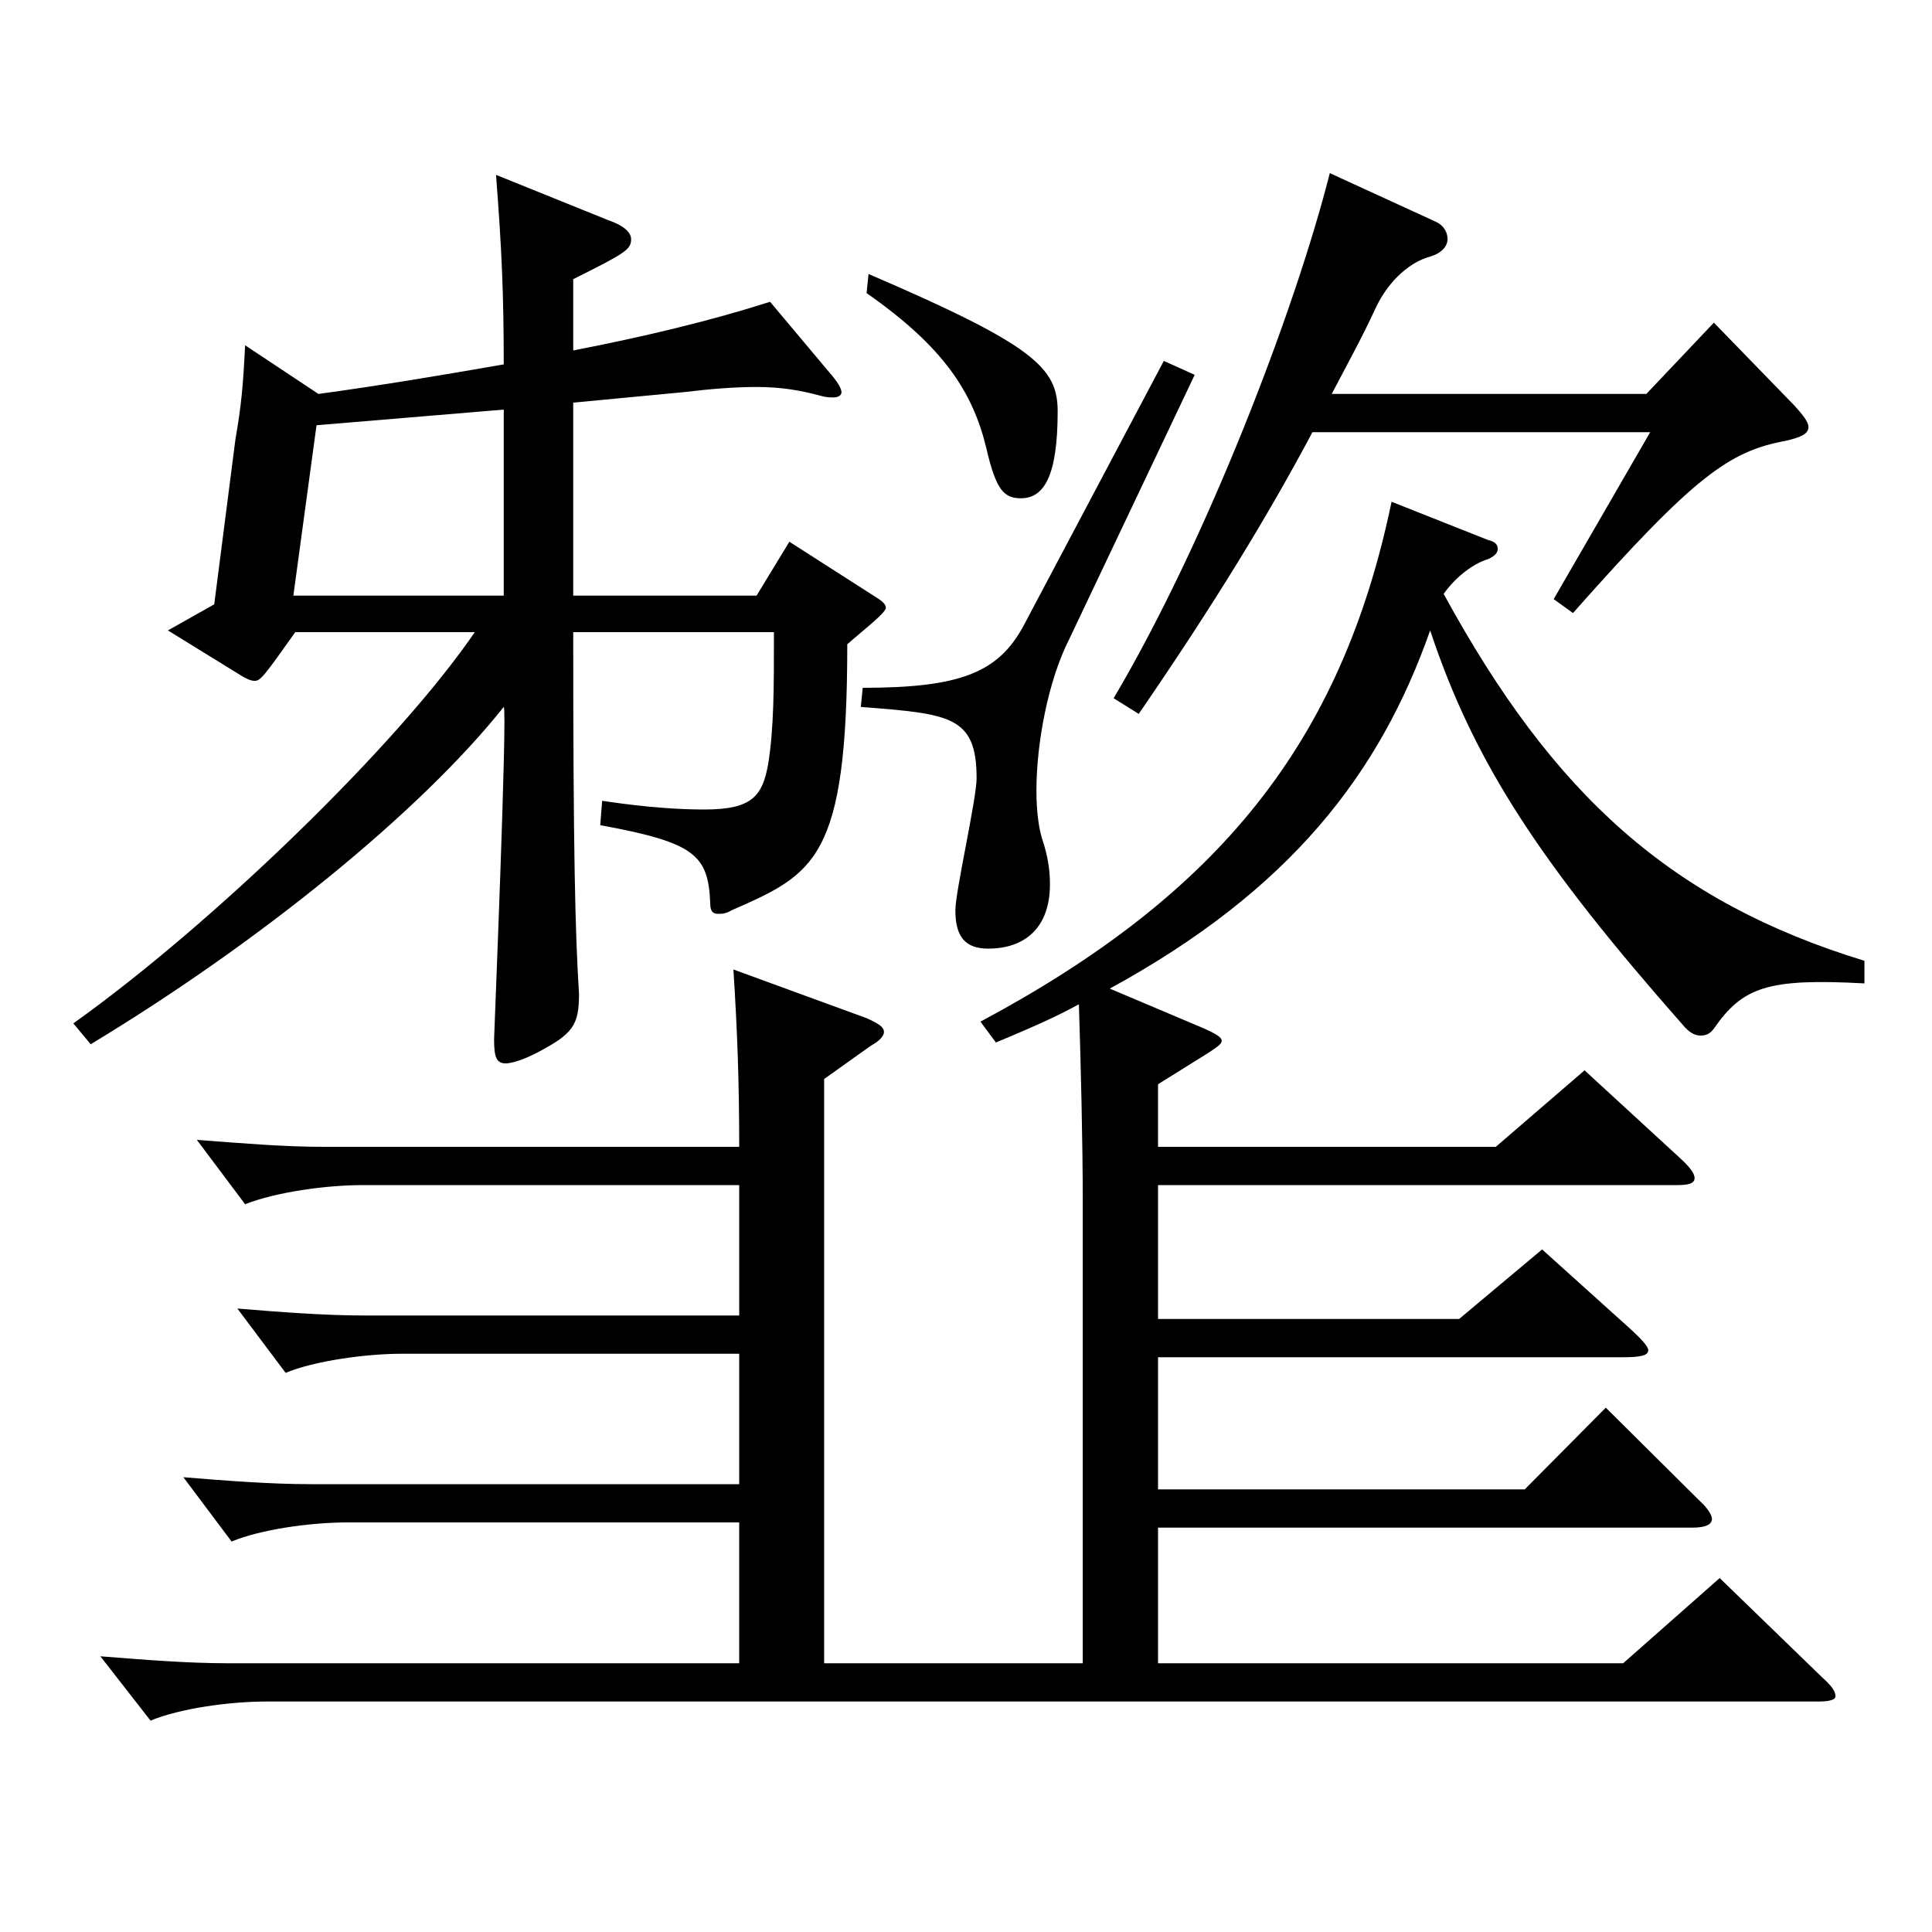
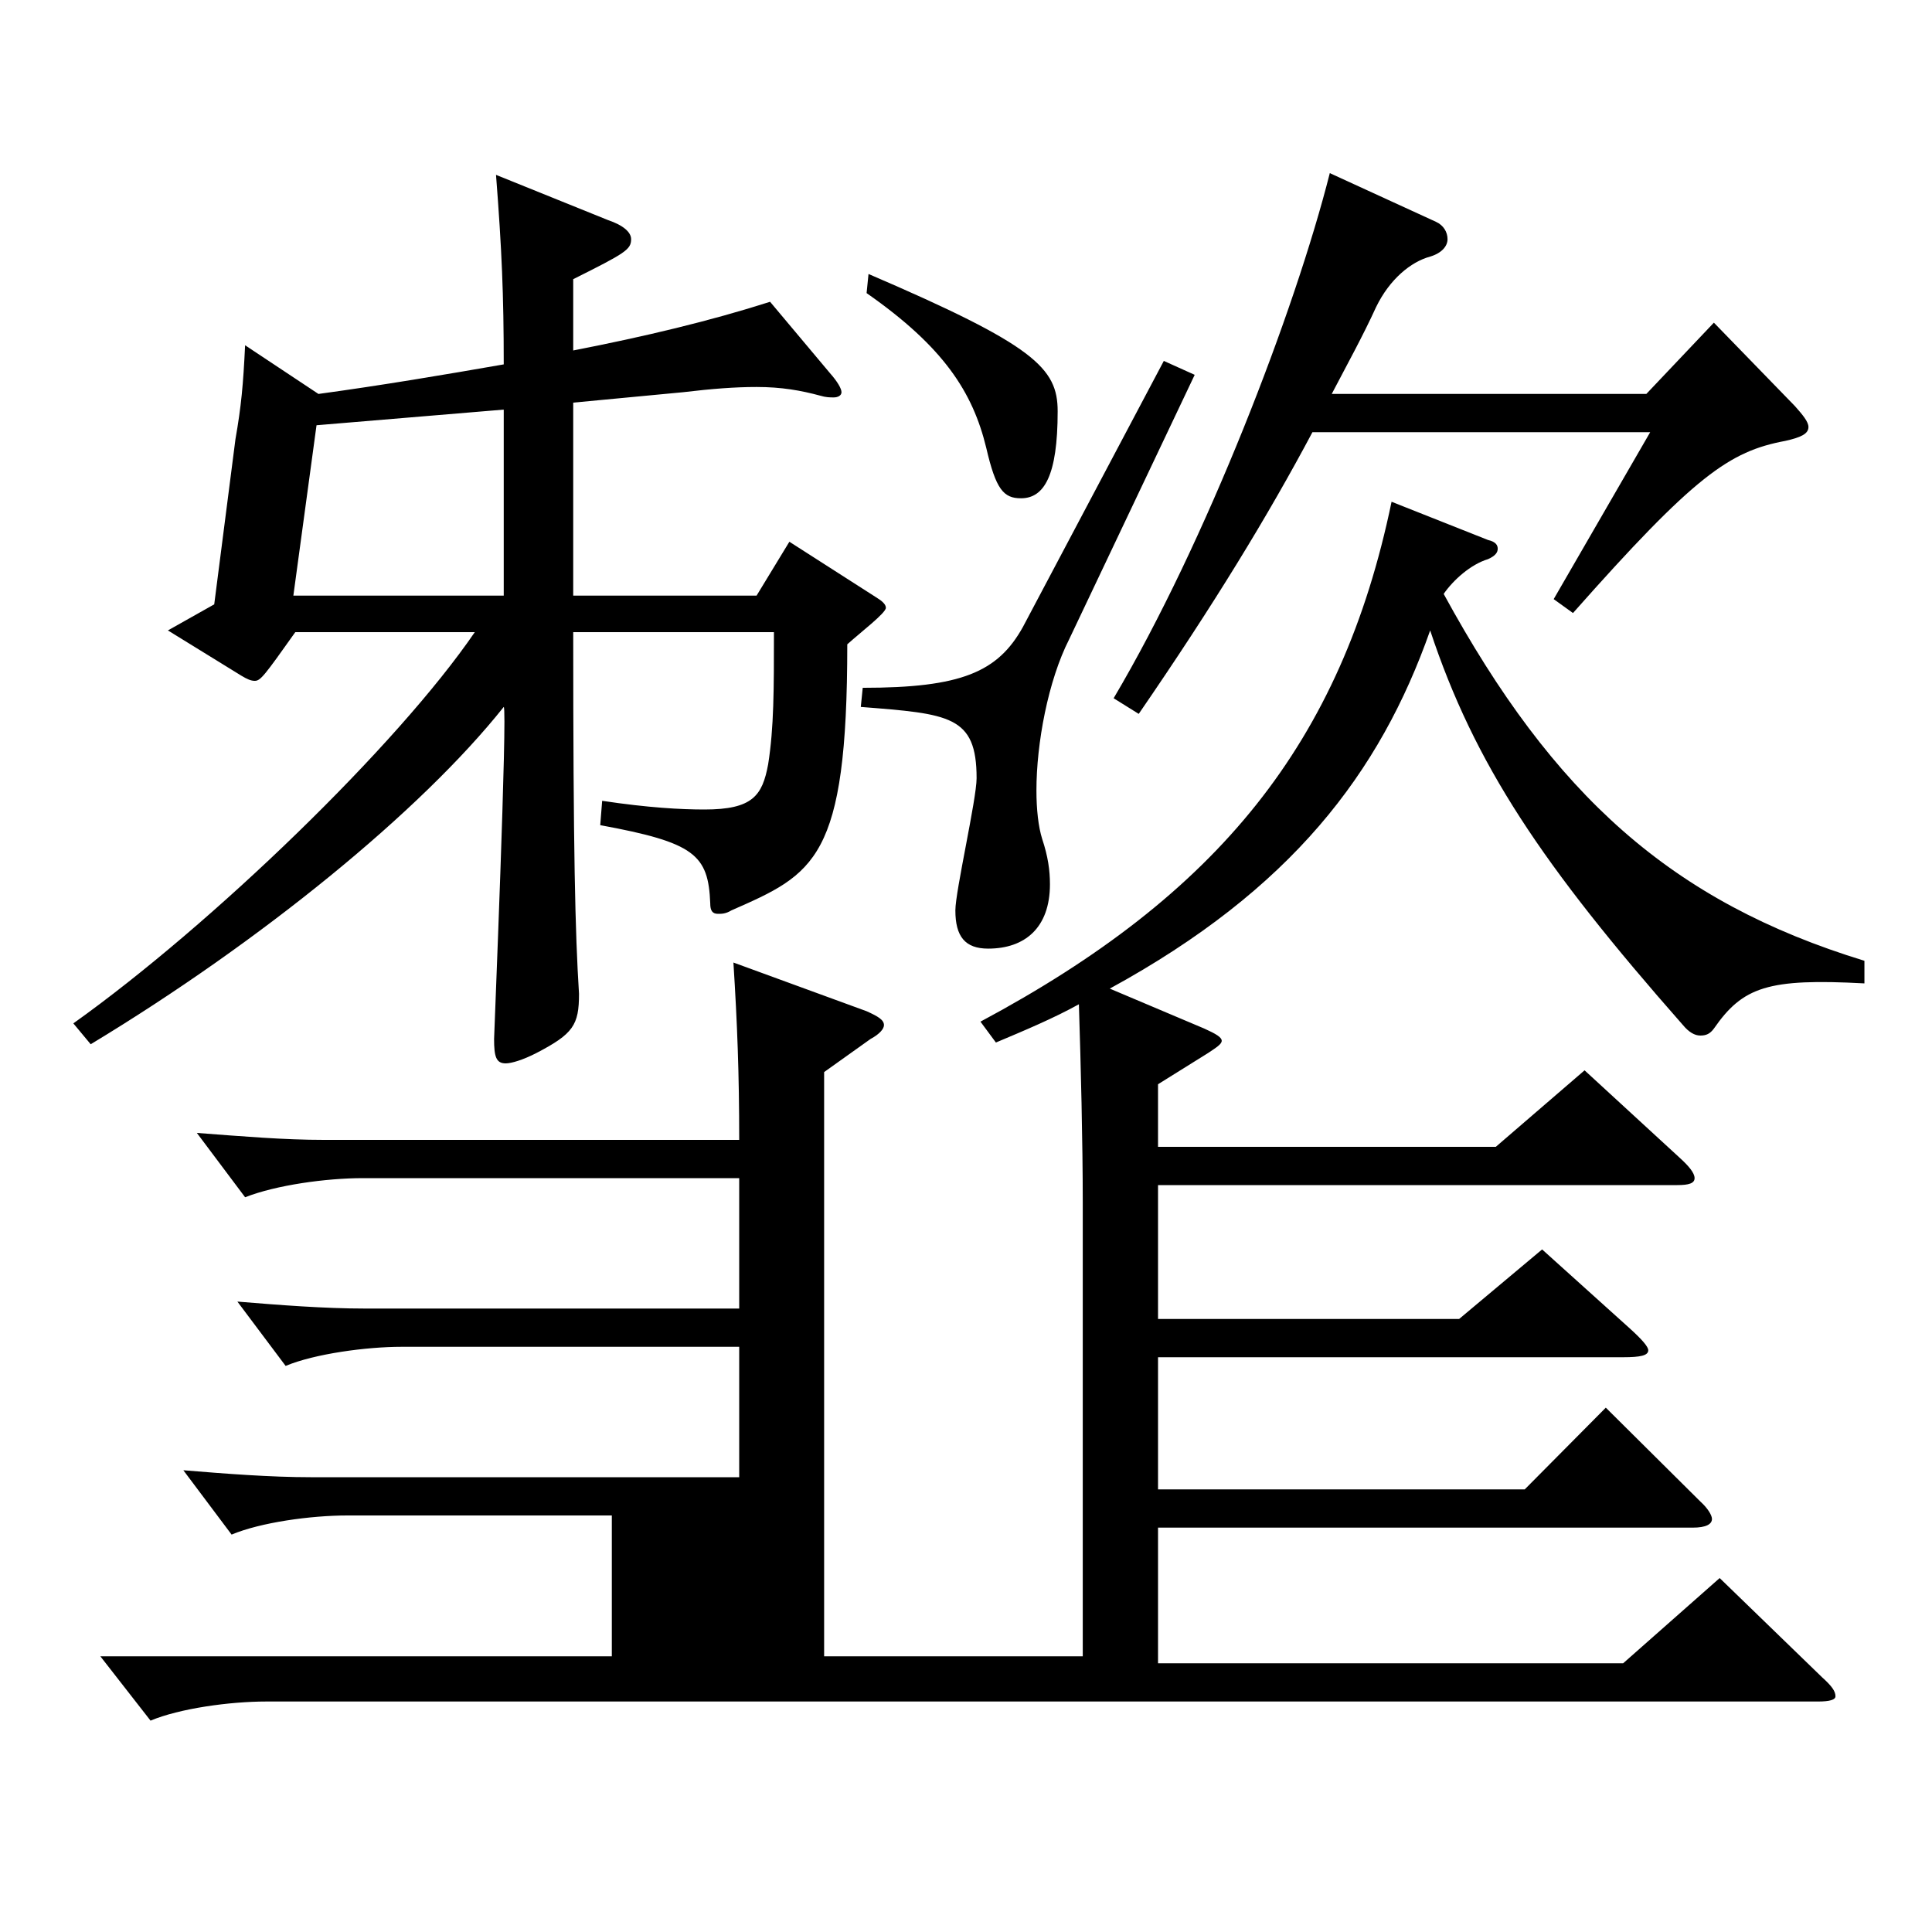
<svg xmlns="http://www.w3.org/2000/svg" version="1.1" id="图层_1" x="0px" y="0px" width="1000px" height="1000px" viewBox="0 0 1000 1000" enable-background="new 0 0 1000 1000" xml:space="preserve">
-   <path d="M296.698,327.207c0,113.399,0.999,155.699,2.997,187.199c0,16.2-2.997,20.7-21.979,30.6c-6.992,3.6-12.986,5.4-15.983,5.4  c-4.995,0-5.994-3.601-5.994-12.601c0-1.8,6.993-170.998,4.995-171.898c-42.957,54-125.873,121.499-213.784,174.599l-8.991-10.8  c71.928-51.3,167.831-143.999,207.79-202.499h-92.906c-15.983,22.5-17.981,25.2-20.979,25.2c-1.998,0-3.996-0.9-6.993-2.7  l-37.962-23.399l23.977-13.5l10.988-85.499c2.997-17.101,3.996-27.9,4.995-48.6l37.962,25.199c32.967-4.5,64.935-9.899,95.903-15.3  c0-36-0.999-59.399-3.996-98.1l57.941,23.4c7.992,2.7,11.988,6.3,11.988,9.899c0,5.4-2.997,7.2-29.97,20.7v36.899  c36.963-7.199,70.929-15.3,101.897-25.199l30.969,36.899c3.996,4.5,5.994,8.1,5.994,9.899c0,1.801-1.998,2.7-3.996,2.7  s-3.996,0-6.993-0.899c-9.99-2.7-19.98-4.5-32.967-4.5c-10.989,0-22.977,0.899-37.962,2.699l-56.942,5.4v99.899h94.904  l16.982-27.899l44.955,28.8c2.997,1.8,4.995,3.6,4.995,5.399c0,2.7-12.987,12.6-19.98,18.9c0,111.599-16.982,118.799-59.939,137.698  c-2.997,1.801-4.995,1.801-6.992,1.801c-2.997,0-3.996-1.801-3.996-5.4c-0.999-25.2-7.992-31.5-56.943-40.5l0.999-12.6  c23.977,3.6,40.959,4.5,52.947,4.5c24.975,0,29.97-7.2,32.967-23.399c2.997-18.9,2.997-38.7,2.997-68.4H296.698z M560.433,860.904  V622.405c0-31.5-0.999-71.1-1.998-102.599c-12.987,7.199-27.972,13.499-42.957,19.8l-7.992-10.801  c122.876-65.699,186.812-143.999,212.786-269.098l49.949,19.8c3.996,0.9,4.995,2.7,4.995,4.5s-0.999,3.6-4.995,5.4  c-8.991,2.699-17.981,10.8-22.977,17.999c56.942,104.399,117.881,159.299,217.78,189.899v11.699  c-49.95-2.699-62.937,1.801-77.922,23.4c-1.998,2.7-3.996,3.6-6.992,3.6c-2.997,0-5.994-1.8-8.991-5.399  c-72.927-82.8-107.892-134.999-130.868-204.299c-25.974,73.8-71.928,134.099-165.833,185.398l48.951,20.7  c5.993,2.7,8.99,4.5,8.99,6.3s-2.997,3.6-6.992,6.3l-25.975,16.2v32.399h174.824l45.953-39.6l48.951,45  c4.995,4.5,7.992,8.1,7.992,10.8s-2.997,3.6-8.991,3.6H599.393v69.3h155.843l42.957-36l44.955,40.5  c6.993,6.3,9.989,9.899,9.989,11.7c0,2.699-3.995,3.6-12.986,3.6H599.393v68.399h189.809l41.958-42.3l48.951,48.6  c3.995,3.601,5.993,7.2,5.993,9c0,2.7-2.997,4.5-9.989,4.5H599.393v70.2H840.15l49.949-44.101l52.947,51.3  c4.994,4.5,6.992,7.2,6.992,9.9c0,1.8-2.997,2.7-8.99,2.7h-803.19c-18.981,0-44.955,3.6-59.939,9.899l-25.974-33.3  c22.977,1.8,44.954,3.601,65.933,3.601h264.733v-72.9H179.816c-18.981,0-44.955,3.601-59.94,9.9l-24.975-33.3  c21.978,1.8,44.955,3.6,65.934,3.6h221.776v-67.499H207.788c-17.982,0-44.955,3.6-59.939,9.899l-24.976-33.3  c21.979,1.801,44.955,3.601,65.934,3.601h193.805v-67.5H187.808c-18.98,0-44.954,3.601-60.938,9.9l-24.975-33.3  c23.976,1.8,44.955,3.6,65.934,3.6h214.783c0-34.199-0.999-60.3-2.997-91.799l68.931,25.199c5.994,2.7,8.991,4.5,8.991,7.2  c0,1.8-1.998,4.5-6.993,7.2l-23.976,17.1v302.398H560.433z M163.832,220.108l-11.988,88.199h108.891v-96.3L163.832,220.108z   M618.374,194.009l-64.935,136.799c-10.989,21.6-16.983,53.999-16.983,78.299c0,9.9,0.999,18.9,2.997,25.2  c2.997,9,3.996,16.2,3.996,23.4c0,22.499-12.986,33.299-31.968,33.299c-11.987,0-16.982-6.3-16.982-19.8  c0-9.899,10.988-57.6,10.988-68.399c0-32.399-13.985-33.3-59.939-36.899l0.999-9.9c50.949,0,69.93-8.1,82.917-31.499l72.926-137.699  L618.374,194.009z M449.544,141.809c85.913,36.9,97.901,48.6,97.901,71.1c0,33.3-6.993,45-18.98,45c-8.991,0-12.987-4.5-17.982-26.1  c-6.993-28.801-21.978-52.2-61.938-80.1L449.544,141.809z M679.313,223.708c-22.977,43.2-50.949,89.1-89.909,145.799l-12.987-8.1  c47.952-80.999,93.905-200.698,111.888-271.798l54.944,25.199c3.996,1.801,5.994,5.4,5.994,9c0,3.601-2.997,7.2-8.991,9  c-9.99,2.7-20.979,11.7-27.972,26.1c-6.993,15.301-14.985,29.7-22.977,45h162.835l34.965-36.899l41.958,43.199  c3.996,4.5,6.993,8.101,6.993,10.8c0,3.601-3.996,5.4-11.988,7.2c-28.971,5.4-46.952,18-109.889,89.1l-9.99-7.2l49.949-86.399  H679.313z" />
+   <path d="M296.698,327.207c0,113.399,0.999,155.699,2.997,187.199c0,16.2-2.997,20.7-21.979,30.6c-6.992,3.6-12.986,5.4-15.983,5.4  c-4.995,0-5.994-3.601-5.994-12.601c0-1.8,6.993-170.998,4.995-171.898c-42.957,54-125.873,121.499-213.784,174.599l-8.991-10.8  c71.928-51.3,167.831-143.999,207.79-202.499h-92.906c-15.983,22.5-17.981,25.2-20.979,25.2c-1.998,0-3.996-0.9-6.993-2.7  l-37.962-23.399l23.977-13.5l10.988-85.499c2.997-17.101,3.996-27.9,4.995-48.6l37.962,25.199c32.967-4.5,64.935-9.899,95.903-15.3  c0-36-0.999-59.399-3.996-98.1l57.941,23.4c7.992,2.7,11.988,6.3,11.988,9.899c0,5.4-2.997,7.2-29.97,20.7v36.899  c36.963-7.199,70.929-15.3,101.897-25.199l30.969,36.899c3.996,4.5,5.994,8.1,5.994,9.899c0,1.801-1.998,2.7-3.996,2.7  s-3.996,0-6.993-0.899c-9.99-2.7-19.98-4.5-32.967-4.5c-10.989,0-22.977,0.899-37.962,2.699l-56.942,5.4v99.899h94.904  l16.982-27.899l44.955,28.8c2.997,1.8,4.995,3.6,4.995,5.399c0,2.7-12.987,12.6-19.98,18.9c0,111.599-16.982,118.799-59.939,137.698  c-2.997,1.801-4.995,1.801-6.992,1.801c-2.997,0-3.996-1.801-3.996-5.4c-0.999-25.2-7.992-31.5-56.943-40.5l0.999-12.6  c23.977,3.6,40.959,4.5,52.947,4.5c24.975,0,29.97-7.2,32.967-23.399c2.997-18.9,2.997-38.7,2.997-68.4H296.698z M560.433,860.904  V622.405c0-31.5-0.999-71.1-1.998-102.599c-12.987,7.199-27.972,13.499-42.957,19.8l-7.992-10.801  c122.876-65.699,186.812-143.999,212.786-269.098l49.949,19.8c3.996,0.9,4.995,2.7,4.995,4.5s-0.999,3.6-4.995,5.4  c-8.991,2.699-17.981,10.8-22.977,17.999c56.942,104.399,117.881,159.299,217.78,189.899v11.699  c-49.95-2.699-62.937,1.801-77.922,23.4c-1.998,2.7-3.996,3.6-6.992,3.6c-2.997,0-5.994-1.8-8.991-5.399  c-72.927-82.8-107.892-134.999-130.868-204.299c-25.974,73.8-71.928,134.099-165.833,185.398l48.951,20.7  c5.993,2.7,8.99,4.5,8.99,6.3s-2.997,3.6-6.992,6.3l-25.975,16.2v32.399h174.824l45.953-39.6l48.951,45  c4.995,4.5,7.992,8.1,7.992,10.8s-2.997,3.6-8.991,3.6H599.393v69.3h155.843l42.957-36l44.955,40.5  c6.993,6.3,9.989,9.899,9.989,11.7c0,2.699-3.995,3.6-12.986,3.6H599.393v68.399h189.809l41.958-42.3l48.951,48.6  c3.995,3.601,5.993,7.2,5.993,9c0,2.7-2.997,4.5-9.989,4.5H599.393v70.2H840.15l49.949-44.101l52.947,51.3  c4.994,4.5,6.992,7.2,6.992,9.9c0,1.8-2.997,2.7-8.99,2.7h-803.19c-18.981,0-44.955,3.6-59.939,9.899l-25.974-33.3  h264.733v-72.9H179.816c-18.981,0-44.955,3.601-59.94,9.9l-24.975-33.3  c21.978,1.8,44.955,3.6,65.934,3.6h221.776v-67.499H207.788c-17.982,0-44.955,3.6-59.939,9.899l-24.976-33.3  c21.979,1.801,44.955,3.601,65.934,3.601h193.805v-67.5H187.808c-18.98,0-44.954,3.601-60.938,9.9l-24.975-33.3  c23.976,1.8,44.955,3.6,65.934,3.6h214.783c0-34.199-0.999-60.3-2.997-91.799l68.931,25.199c5.994,2.7,8.991,4.5,8.991,7.2  c0,1.8-1.998,4.5-6.993,7.2l-23.976,17.1v302.398H560.433z M163.832,220.108l-11.988,88.199h108.891v-96.3L163.832,220.108z   M618.374,194.009l-64.935,136.799c-10.989,21.6-16.983,53.999-16.983,78.299c0,9.9,0.999,18.9,2.997,25.2  c2.997,9,3.996,16.2,3.996,23.4c0,22.499-12.986,33.299-31.968,33.299c-11.987,0-16.982-6.3-16.982-19.8  c0-9.899,10.988-57.6,10.988-68.399c0-32.399-13.985-33.3-59.939-36.899l0.999-9.9c50.949,0,69.93-8.1,82.917-31.499l72.926-137.699  L618.374,194.009z M449.544,141.809c85.913,36.9,97.901,48.6,97.901,71.1c0,33.3-6.993,45-18.98,45c-8.991,0-12.987-4.5-17.982-26.1  c-6.993-28.801-21.978-52.2-61.938-80.1L449.544,141.809z M679.313,223.708c-22.977,43.2-50.949,89.1-89.909,145.799l-12.987-8.1  c47.952-80.999,93.905-200.698,111.888-271.798l54.944,25.199c3.996,1.801,5.994,5.4,5.994,9c0,3.601-2.997,7.2-8.991,9  c-9.99,2.7-20.979,11.7-27.972,26.1c-6.993,15.301-14.985,29.7-22.977,45h162.835l34.965-36.899l41.958,43.199  c3.996,4.5,6.993,8.101,6.993,10.8c0,3.601-3.996,5.4-11.988,7.2c-28.971,5.4-46.952,18-109.889,89.1l-9.99-7.2l49.949-86.399  H679.313z" />
</svg>